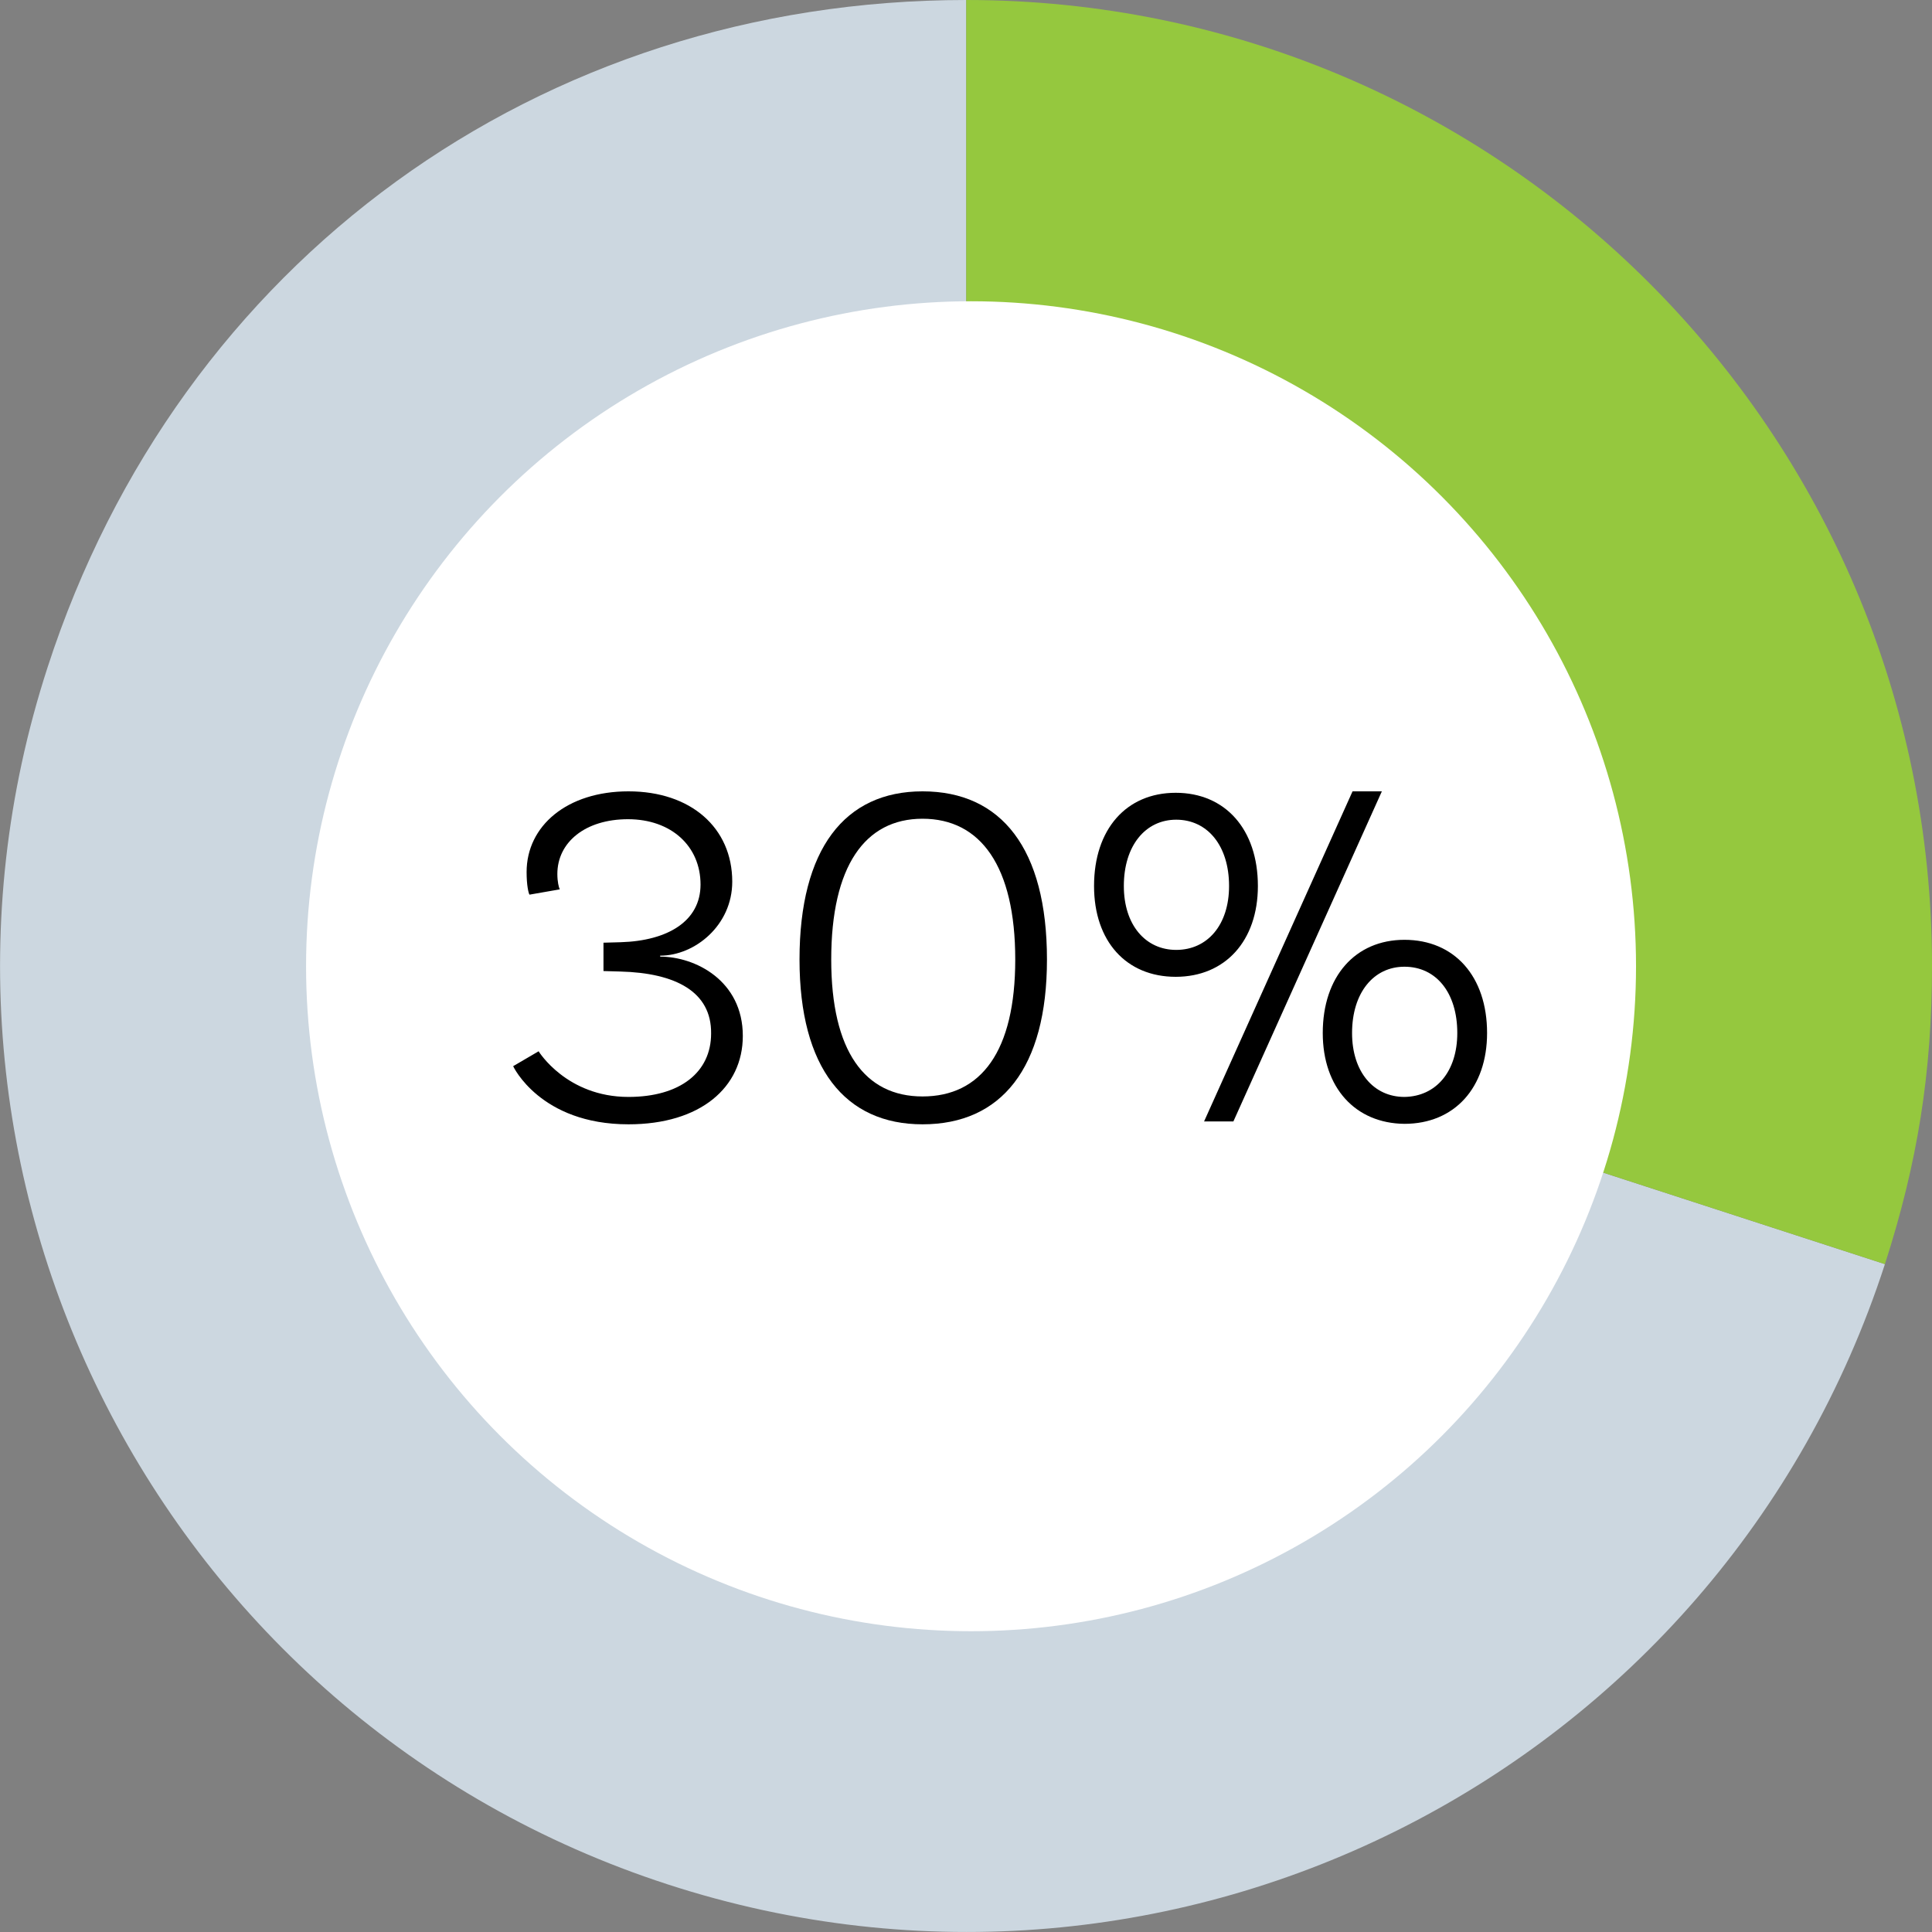
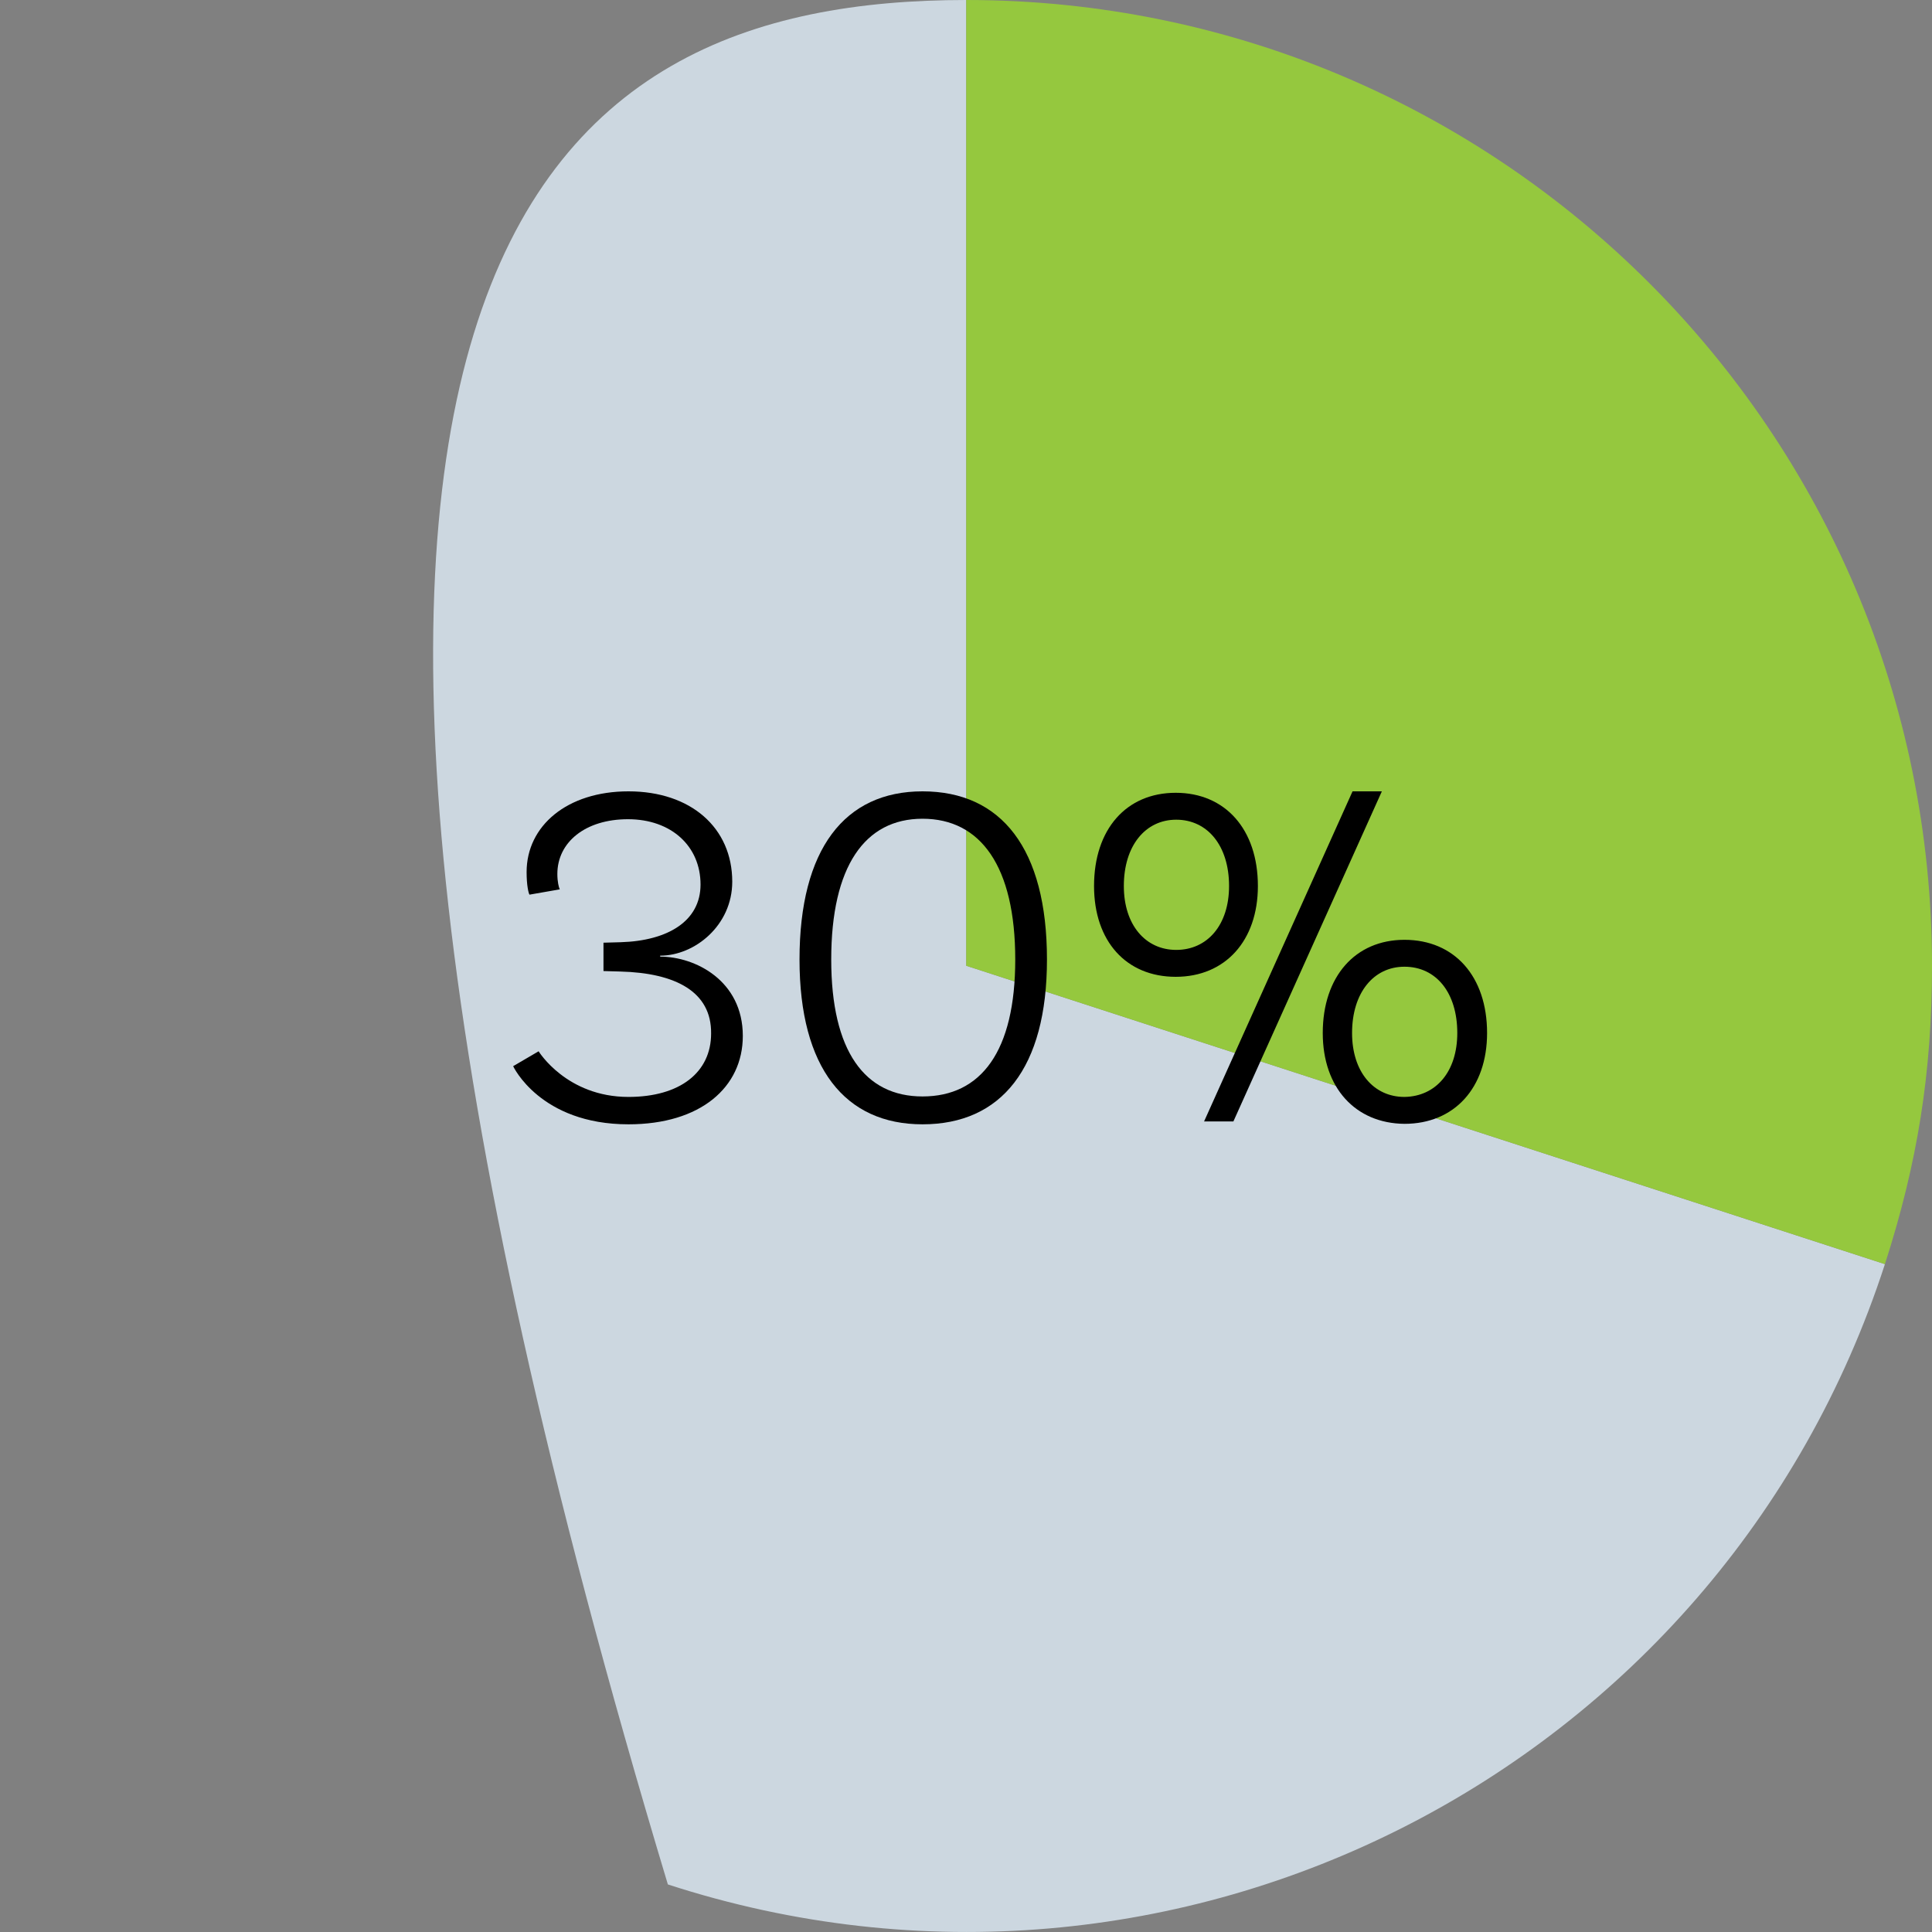
<svg xmlns="http://www.w3.org/2000/svg" version="1.1" x="0px" y="0px" width="402.1px" height="402.1px" viewBox="0 0 402.1 402.1" style="enable-background:new 0 0 402.1 402.1;" xml:space="preserve">
  <rect x="0" y="0" width="402.1" height="402.1" fill="#808080" stroke="none" />
  <style type="text/css">
	.st0{fill:#CCD7E0;}
	.st1{fill:#95C83E;}
	.st2{fill:#FFFFFF;}
</style>
  <defs>
</defs>
  <g>
    <g>
      <g>
        <g>
-           <path class="st0" d="M201.1,201l191.2,62.1C358,368.8,244.6,426.5,139,392.2S-24.4,244.5,9.9,138.9C37.3,54.4,112.3,0,201.1,0      V201z" />
+           <path class="st0" d="M201.1,201l191.2,62.1C358,368.8,244.6,426.5,139,392.2C37.3,54.4,112.3,0,201.1,0      V201z" />
        </g>
      </g>
      <g>
        <g>
          <path class="st1" d="M201.1,201V0c111,0,201,90,201,201c0,22.2-3,41-9.8,62.1L201.1,201z" />
        </g>
      </g>
    </g>
    <g>
      <g>
		</g>
      <g>
		</g>
    </g>
  </g>
-   <circle class="st2" cx="202.1" cy="201.1" r="138.4" />
  <g>
    <path d="M152.4,183.5c0,9.1-7.8,15.4-15,15.4v0.2c7.3,0,17.2,5,17.2,16.5c0,10.7-8.8,18.4-23.8,18.4c-18.4,0-24-12.1-24-12.1   l5.3-3.1c0,0,5.8,9.5,18.7,9.5c10.7,0,17.2-5.1,17.2-13.2c0.1-8.7-7.4-12.6-18.9-12.9l-3.5-0.1v-5.9l3.6-0.1   c9.8-0.3,16.6-4.4,16.6-12c0-8-6.1-13.6-15.1-13.6c-8.9,0-14.7,4.8-14.7,11.4c0,1.6,0.3,2.8,0.5,3.2l-6.3,1.1   c-0.2-0.3-0.6-1.9-0.6-4.7c0-9.6,8.4-16.8,21.2-16.8C143.8,164.7,152.4,172.3,152.4,183.5z" />
    <path d="M166.4,199.7c0-23,9.4-35,25.6-35c16.4,0,25.9,11.9,25.9,35c0,22.6-9.5,34.3-25.9,34.3C175.9,234,166.4,222.3,166.4,199.7z    M211.3,199.7c0-19.4-7.2-29.3-19.3-29.3c-12,0-19,9.9-19,29.3c0,19.1,7,28.5,19,28.5C204.2,228.2,211.3,218.8,211.3,199.7z" />
    <path d="M227.7,184.4c0-11.8,6.7-19.4,17-19.4s17.1,7.6,17.1,19.4c0,11.4-6.8,18.9-17.1,18.9S227.7,195.9,227.7,184.4z    M255.8,184.4c0-8.4-4.5-13.8-11-13.8c-6.4,0-10.9,5.4-10.9,13.8c0,8.1,4.5,13.3,10.9,13.3C251.3,197.7,255.8,192.5,255.8,184.4z    M281.5,164.7h6.1l-30.9,68.7h-6.1L281.5,164.7z M275.3,215c0-11.8,6.8-19.4,17-19.4c10.4,0,17.2,7.6,17.2,19.4   c0,11.4-6.8,18.9-17.2,18.9C282.1,233.8,275.3,226.4,275.3,215z M303.3,215c0-8.4-4.4-13.8-11-13.8c-6.4,0-10.9,5.4-10.9,13.8   c0,8.1,4.5,13.3,10.9,13.3C298.9,228.2,303.3,223,303.3,215z" />
  </g>
</svg>